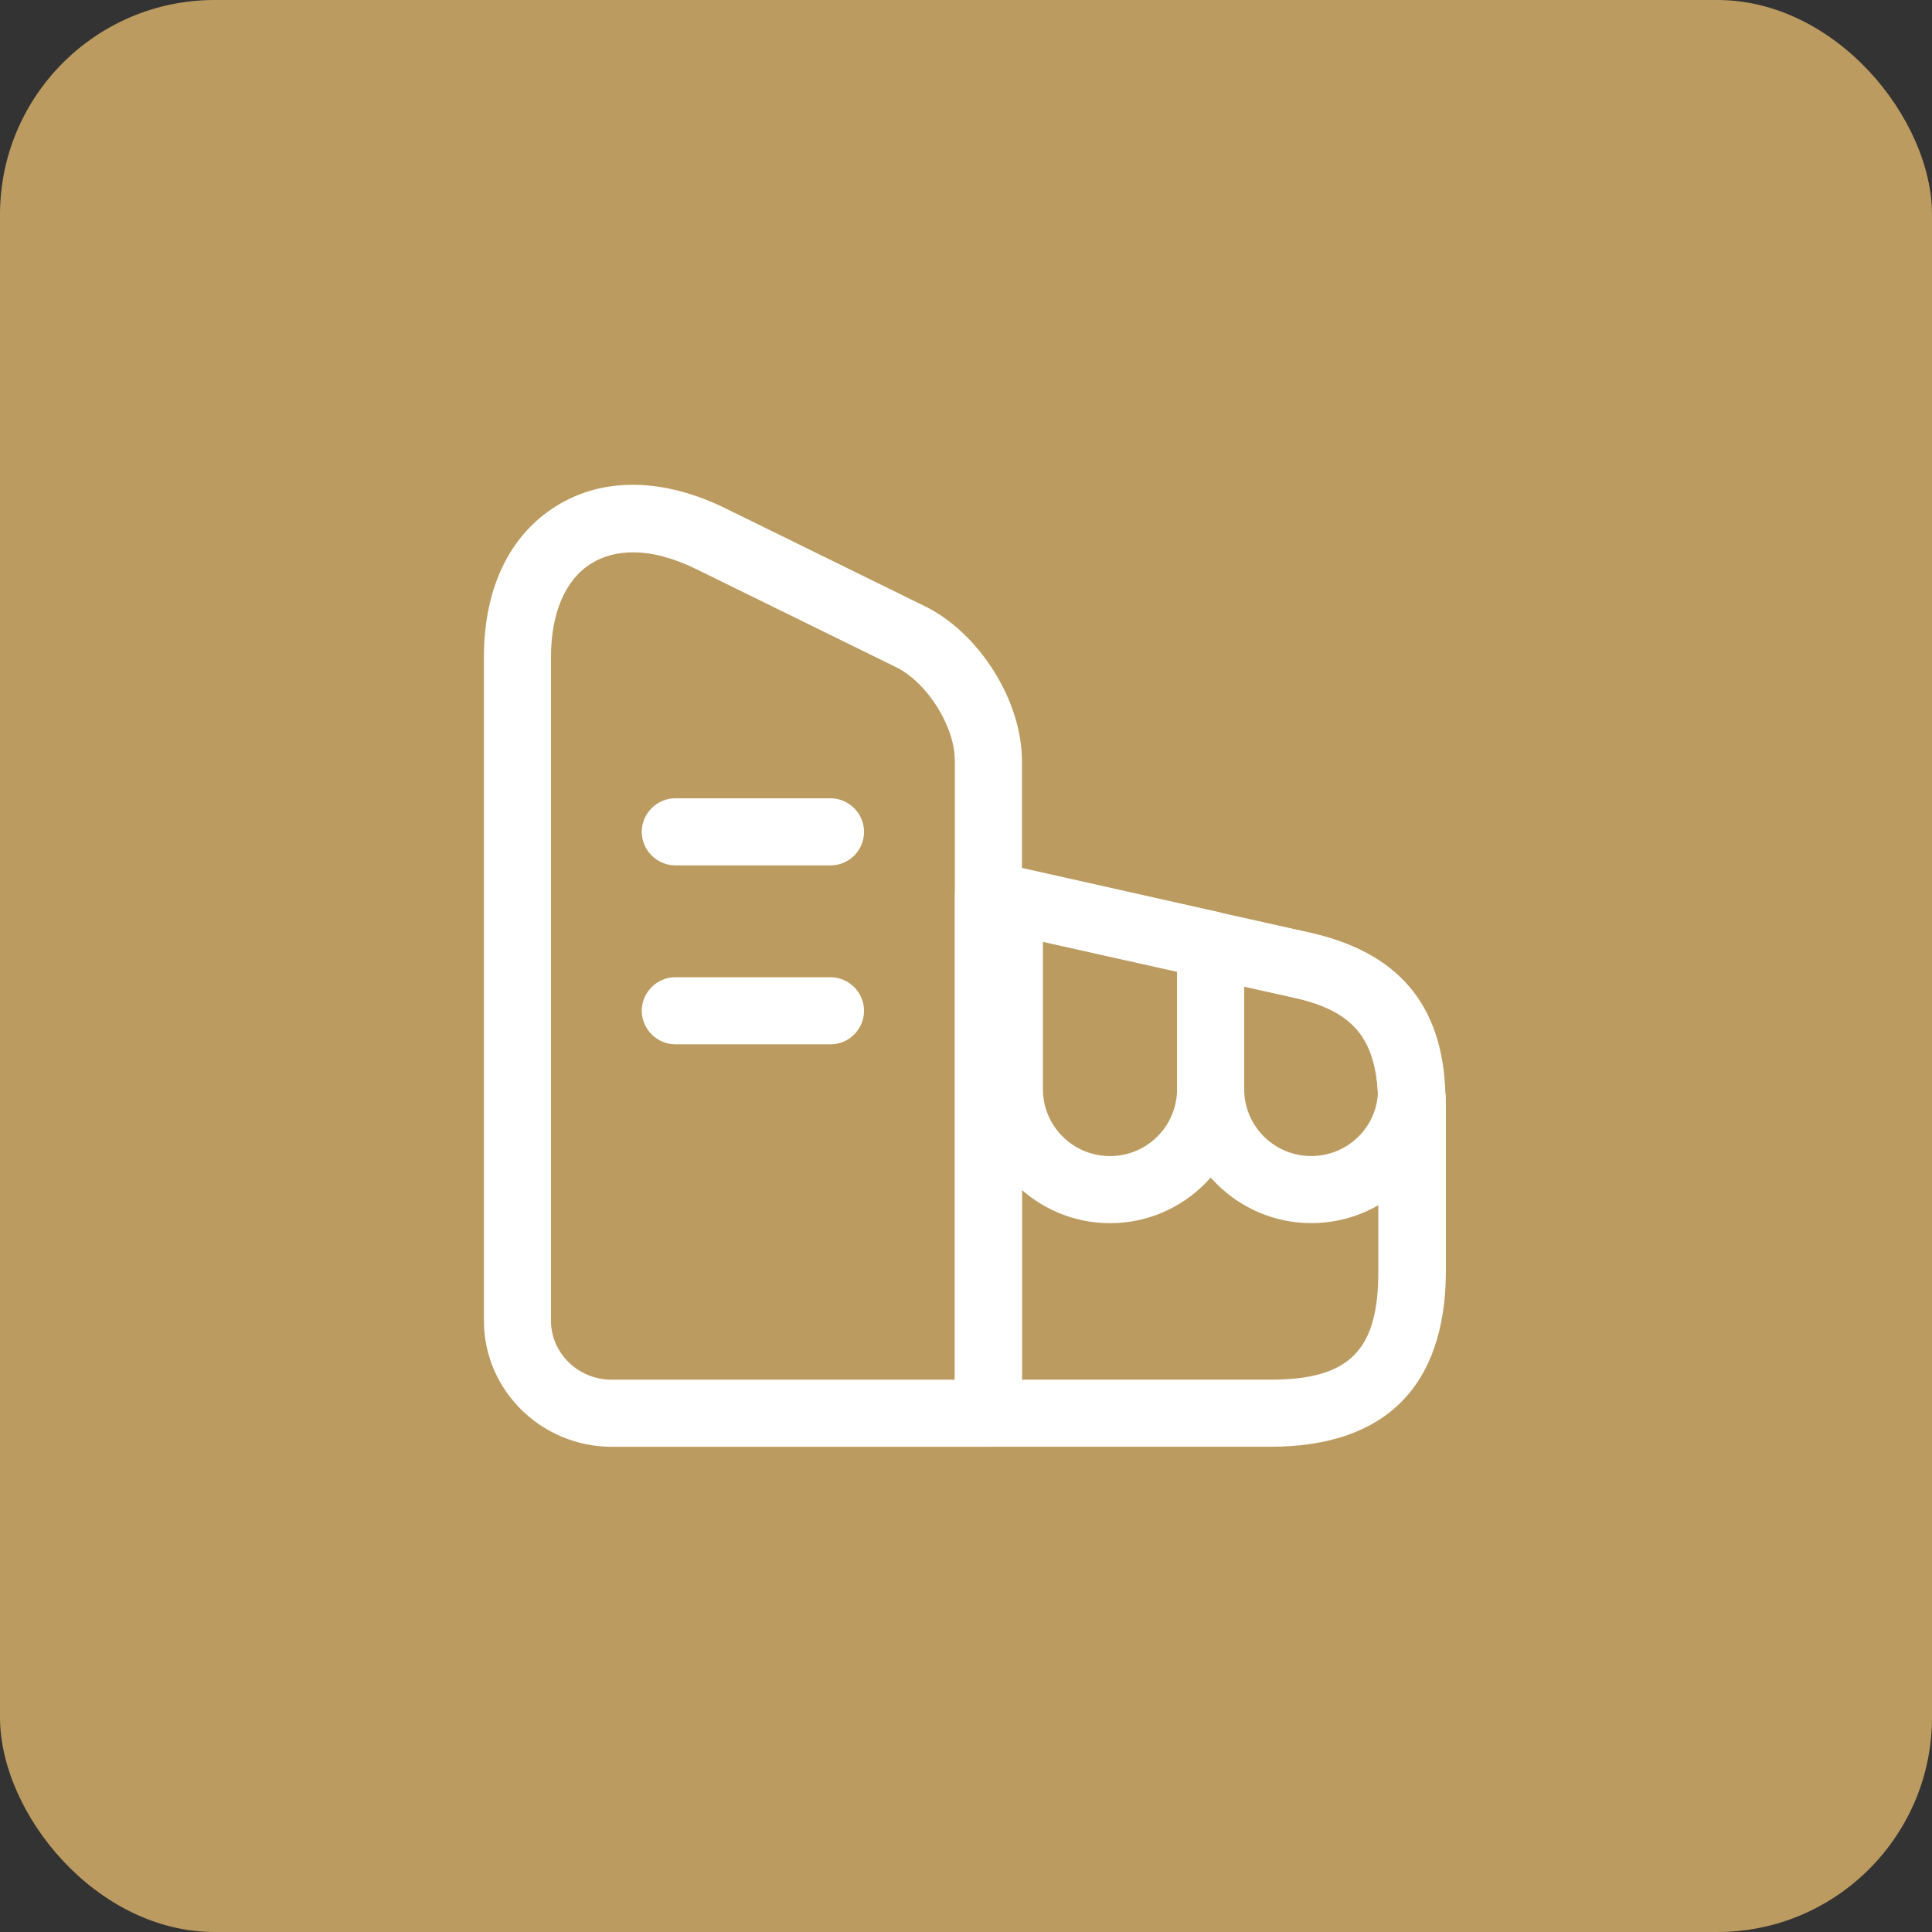
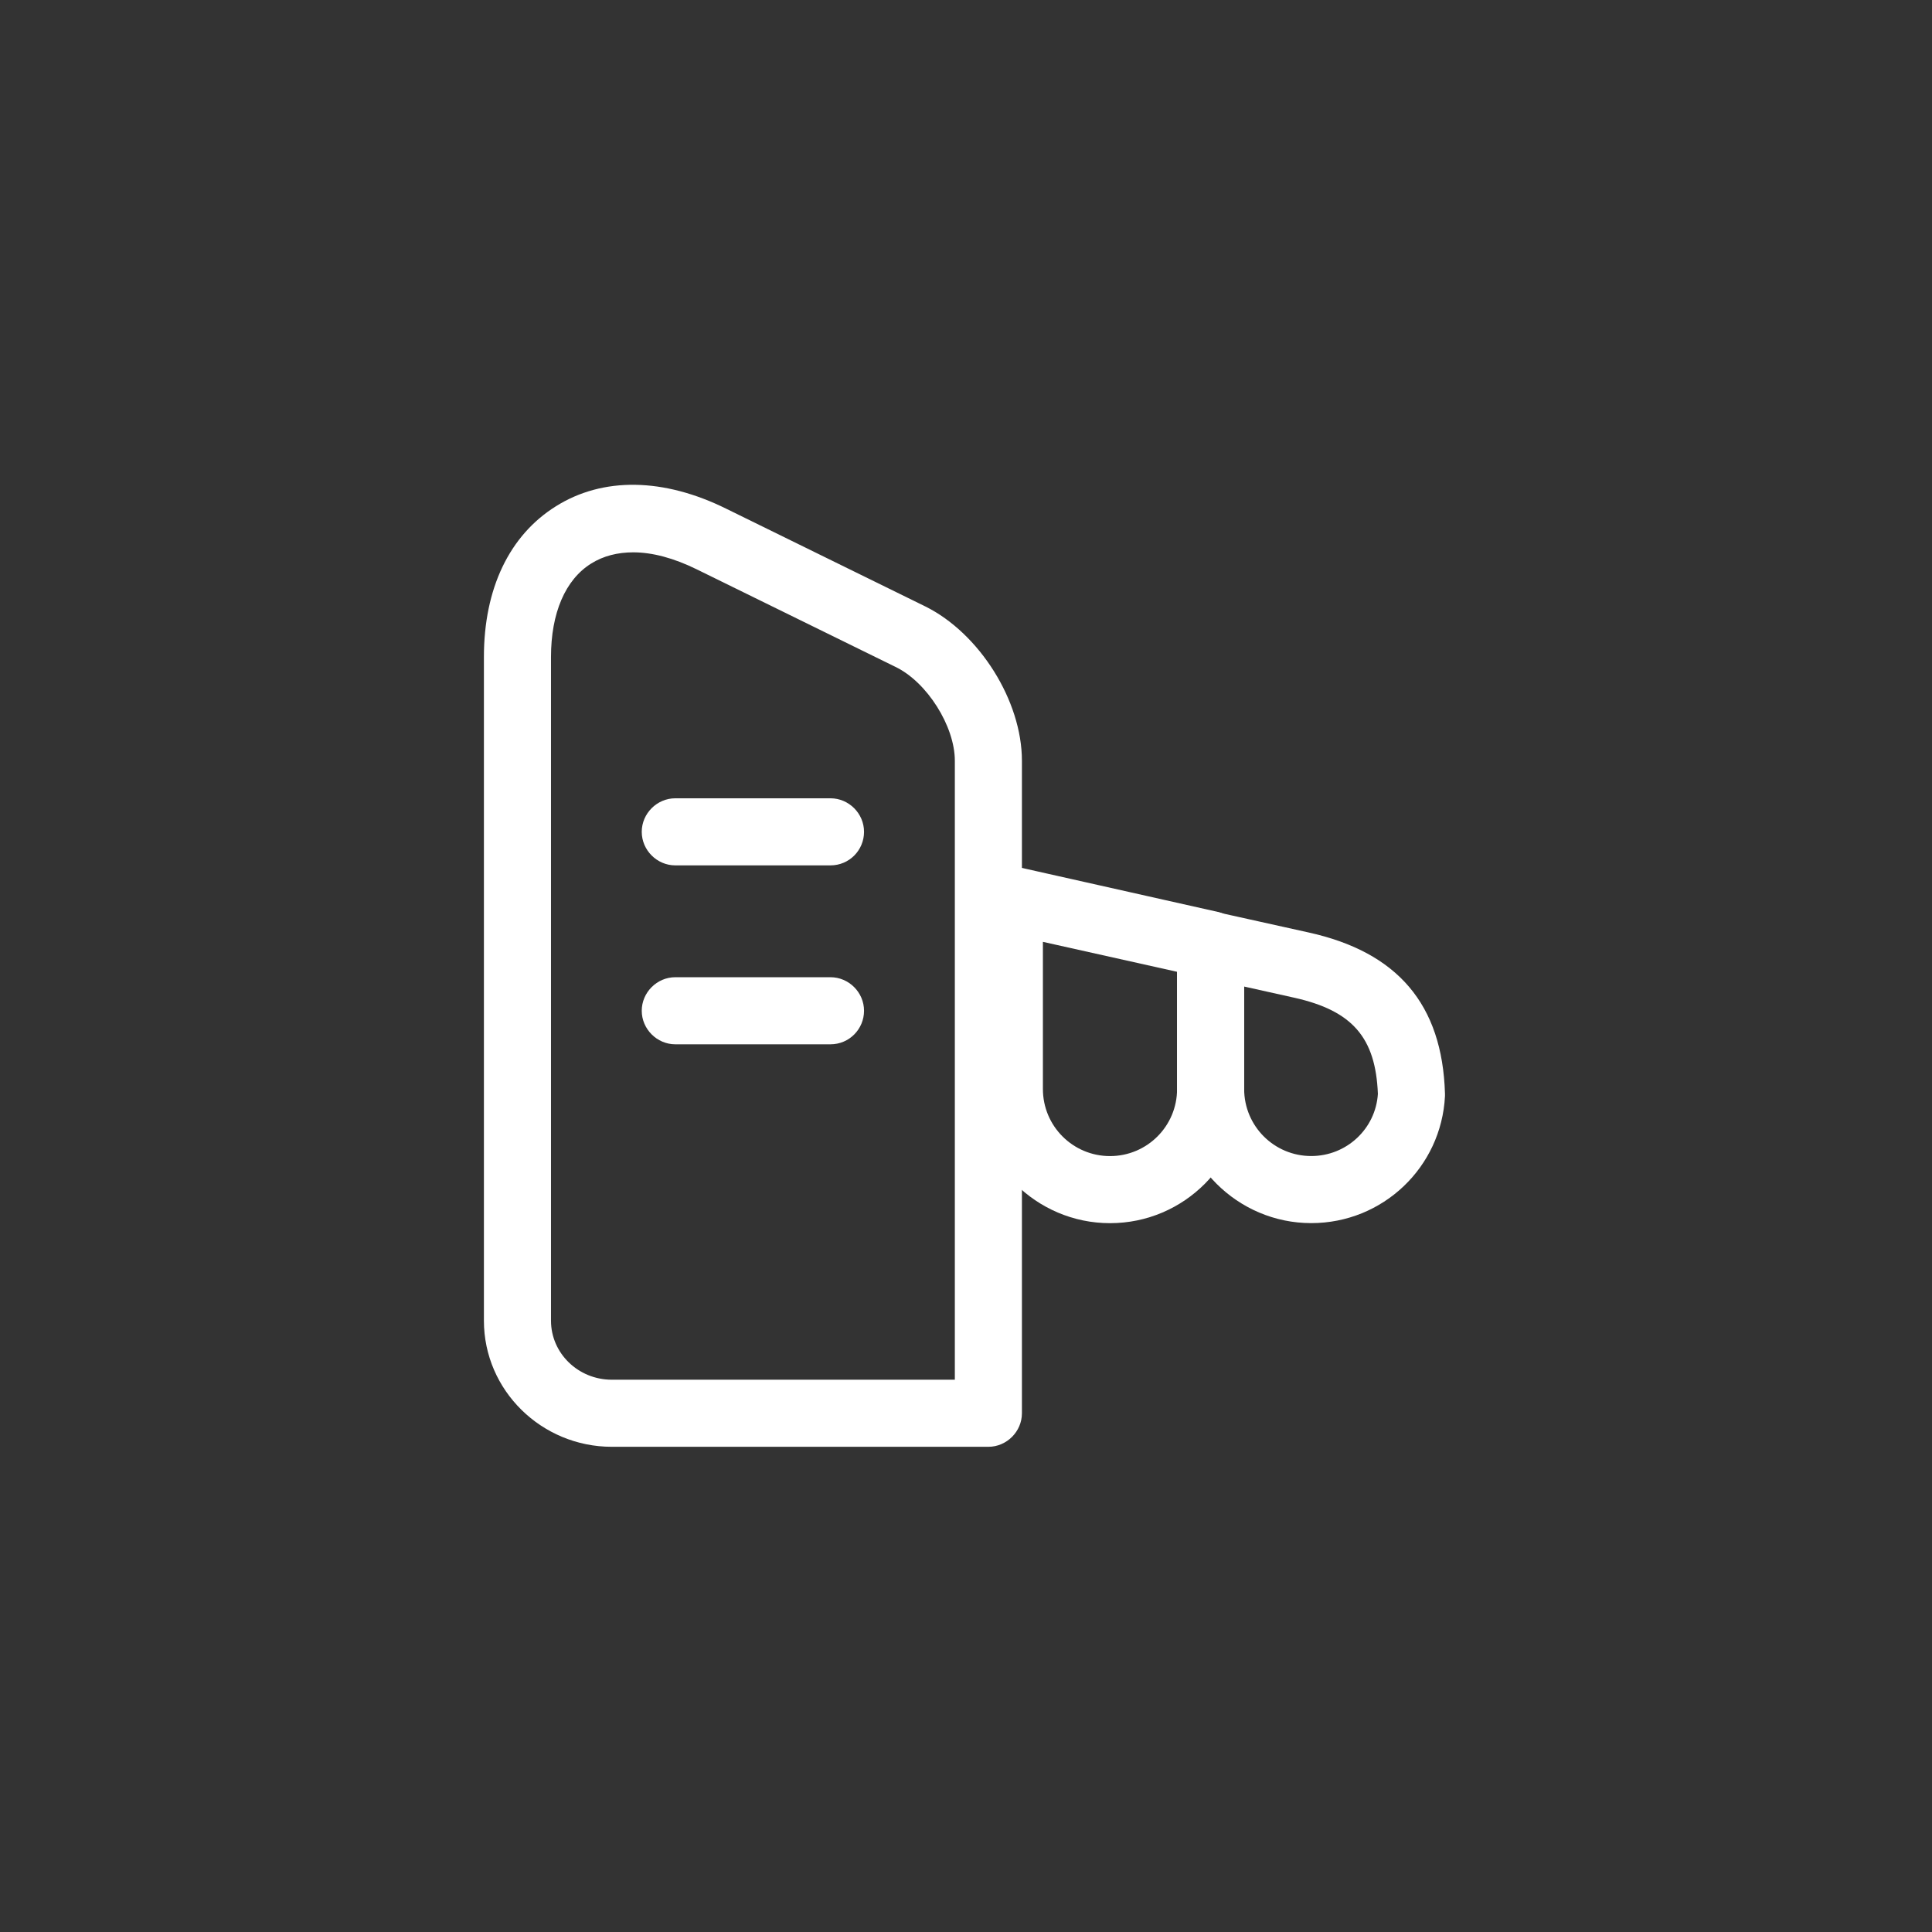
<svg xmlns="http://www.w3.org/2000/svg" width="36" height="36" viewBox="0 0 36 36" fill="none">
  <rect x="0" y="0" width="36" height="36" fill="#333333" stroke="none" />
-   <rect width="36" height="36" rx="4" fill="#BC9B60" />
  <path d="M18.417 26.959H11.4C10.092 26.959 9.017 25.909 9.017 24.609V12.242C9.017 10.967 9.492 9.975 10.358 9.434C11.233 8.884 12.367 8.9 13.542 9.484L17.242 11.3C18.25 11.8 19.042 13.059 19.042 14.175V26.334C19.042 26.675 18.758 26.959 18.417 26.959ZM11.8 10.292C11.508 10.292 11.242 10.359 11.017 10.5C10.533 10.8 10.267 11.425 10.267 12.242V24.609C10.267 25.217 10.775 25.709 11.4 25.709H17.792V14.175C17.792 13.534 17.275 12.709 16.683 12.425L12.983 10.609C12.558 10.4 12.158 10.292 11.8 10.292Z" fill="white" />
-   <path d="M23.675 26.958H18.417C18.075 26.958 17.792 26.675 17.792 26.333V16.683C17.792 16.492 17.875 16.317 18.025 16.2C18.175 16.083 18.358 16.033 18.55 16.075L18.942 16.158L24.392 17.375C26.05 17.742 26.883 18.717 26.933 20.375C26.942 20.375 26.942 20.458 26.942 20.55V23.7C26.933 25.833 25.808 26.958 23.675 26.958ZM19.042 25.708H23.675C25.142 25.708 25.683 25.167 25.683 23.7V20.483C25.642 19.342 25.208 18.833 24.117 18.592L19.042 17.458V25.708Z" fill="white" />
  <path d="M15.475 16.125H12.583C12.242 16.125 11.958 15.842 11.958 15.5C11.958 15.158 12.242 14.875 12.583 14.875H15.475C15.817 14.875 16.1 15.158 16.1 15.5C16.1 15.842 15.825 16.125 15.475 16.125Z" fill="white" />
  <path d="M15.475 19.459H12.583C12.242 19.459 11.958 19.175 11.958 18.834C11.958 18.492 12.242 18.209 12.583 18.209H15.475C15.817 18.209 16.1 18.492 16.1 18.834C16.1 19.175 15.825 19.459 15.475 19.459Z" fill="white" />
  <path d="M20.683 22.792C19.308 22.792 18.183 21.667 18.183 20.292V16.767C18.183 16.575 18.267 16.4 18.417 16.275C18.567 16.15 18.758 16.108 18.942 16.15L22.692 16.992C22.975 17.058 23.183 17.308 23.183 17.6V20.283C23.183 21.667 22.067 22.792 20.683 22.792ZM19.433 17.55V20.292C19.433 20.983 19.992 21.542 20.683 21.542C21.375 21.542 21.933 20.983 21.933 20.292V18.108L19.433 17.55Z" fill="white" />
  <path d="M24.433 22.791C23.058 22.791 21.933 21.666 21.933 20.291V17.608C21.933 17.416 22.017 17.241 22.167 17.125C22.317 17.008 22.508 16.958 22.692 17L24.383 17.375C26.042 17.741 26.875 18.716 26.925 20.375C26.925 20.392 26.925 20.408 26.925 20.425C26.858 21.75 25.767 22.791 24.433 22.791ZM23.183 18.383V20.291C23.183 20.983 23.742 21.541 24.433 21.541C25.092 21.541 25.633 21.033 25.675 20.383C25.633 19.333 25.2 18.833 24.117 18.591L23.183 18.383Z" fill="white" />
</svg>